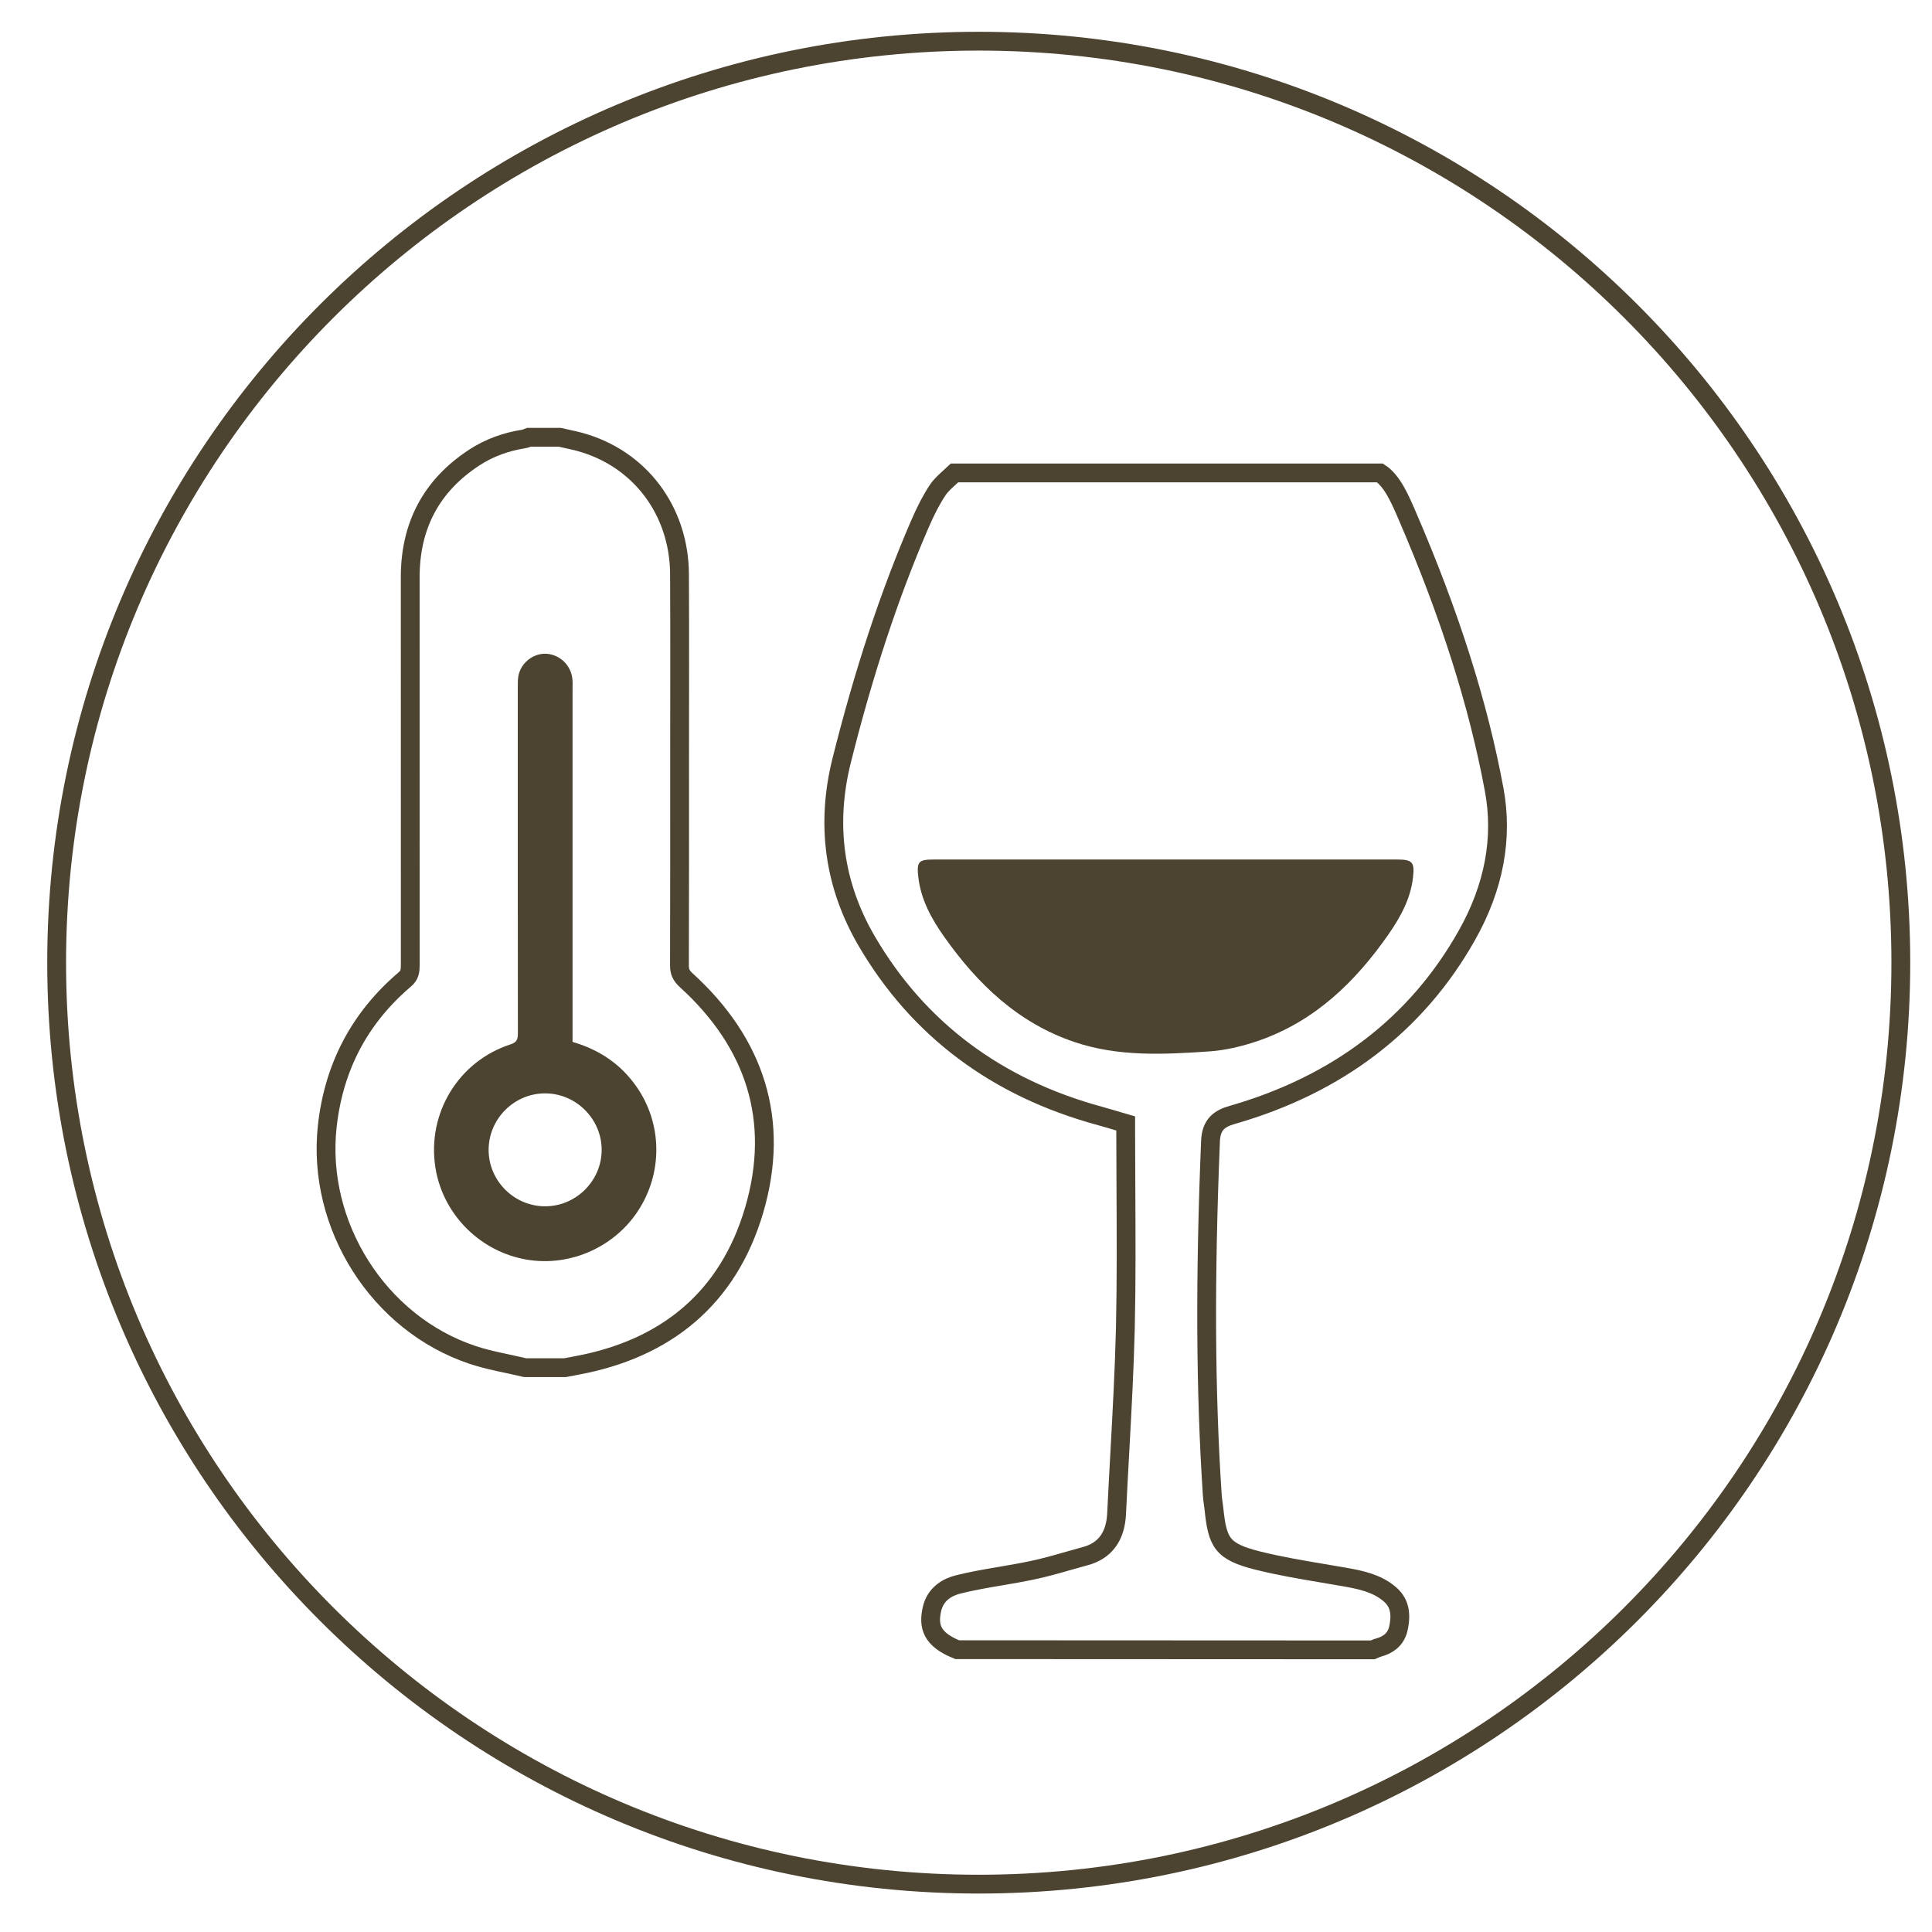
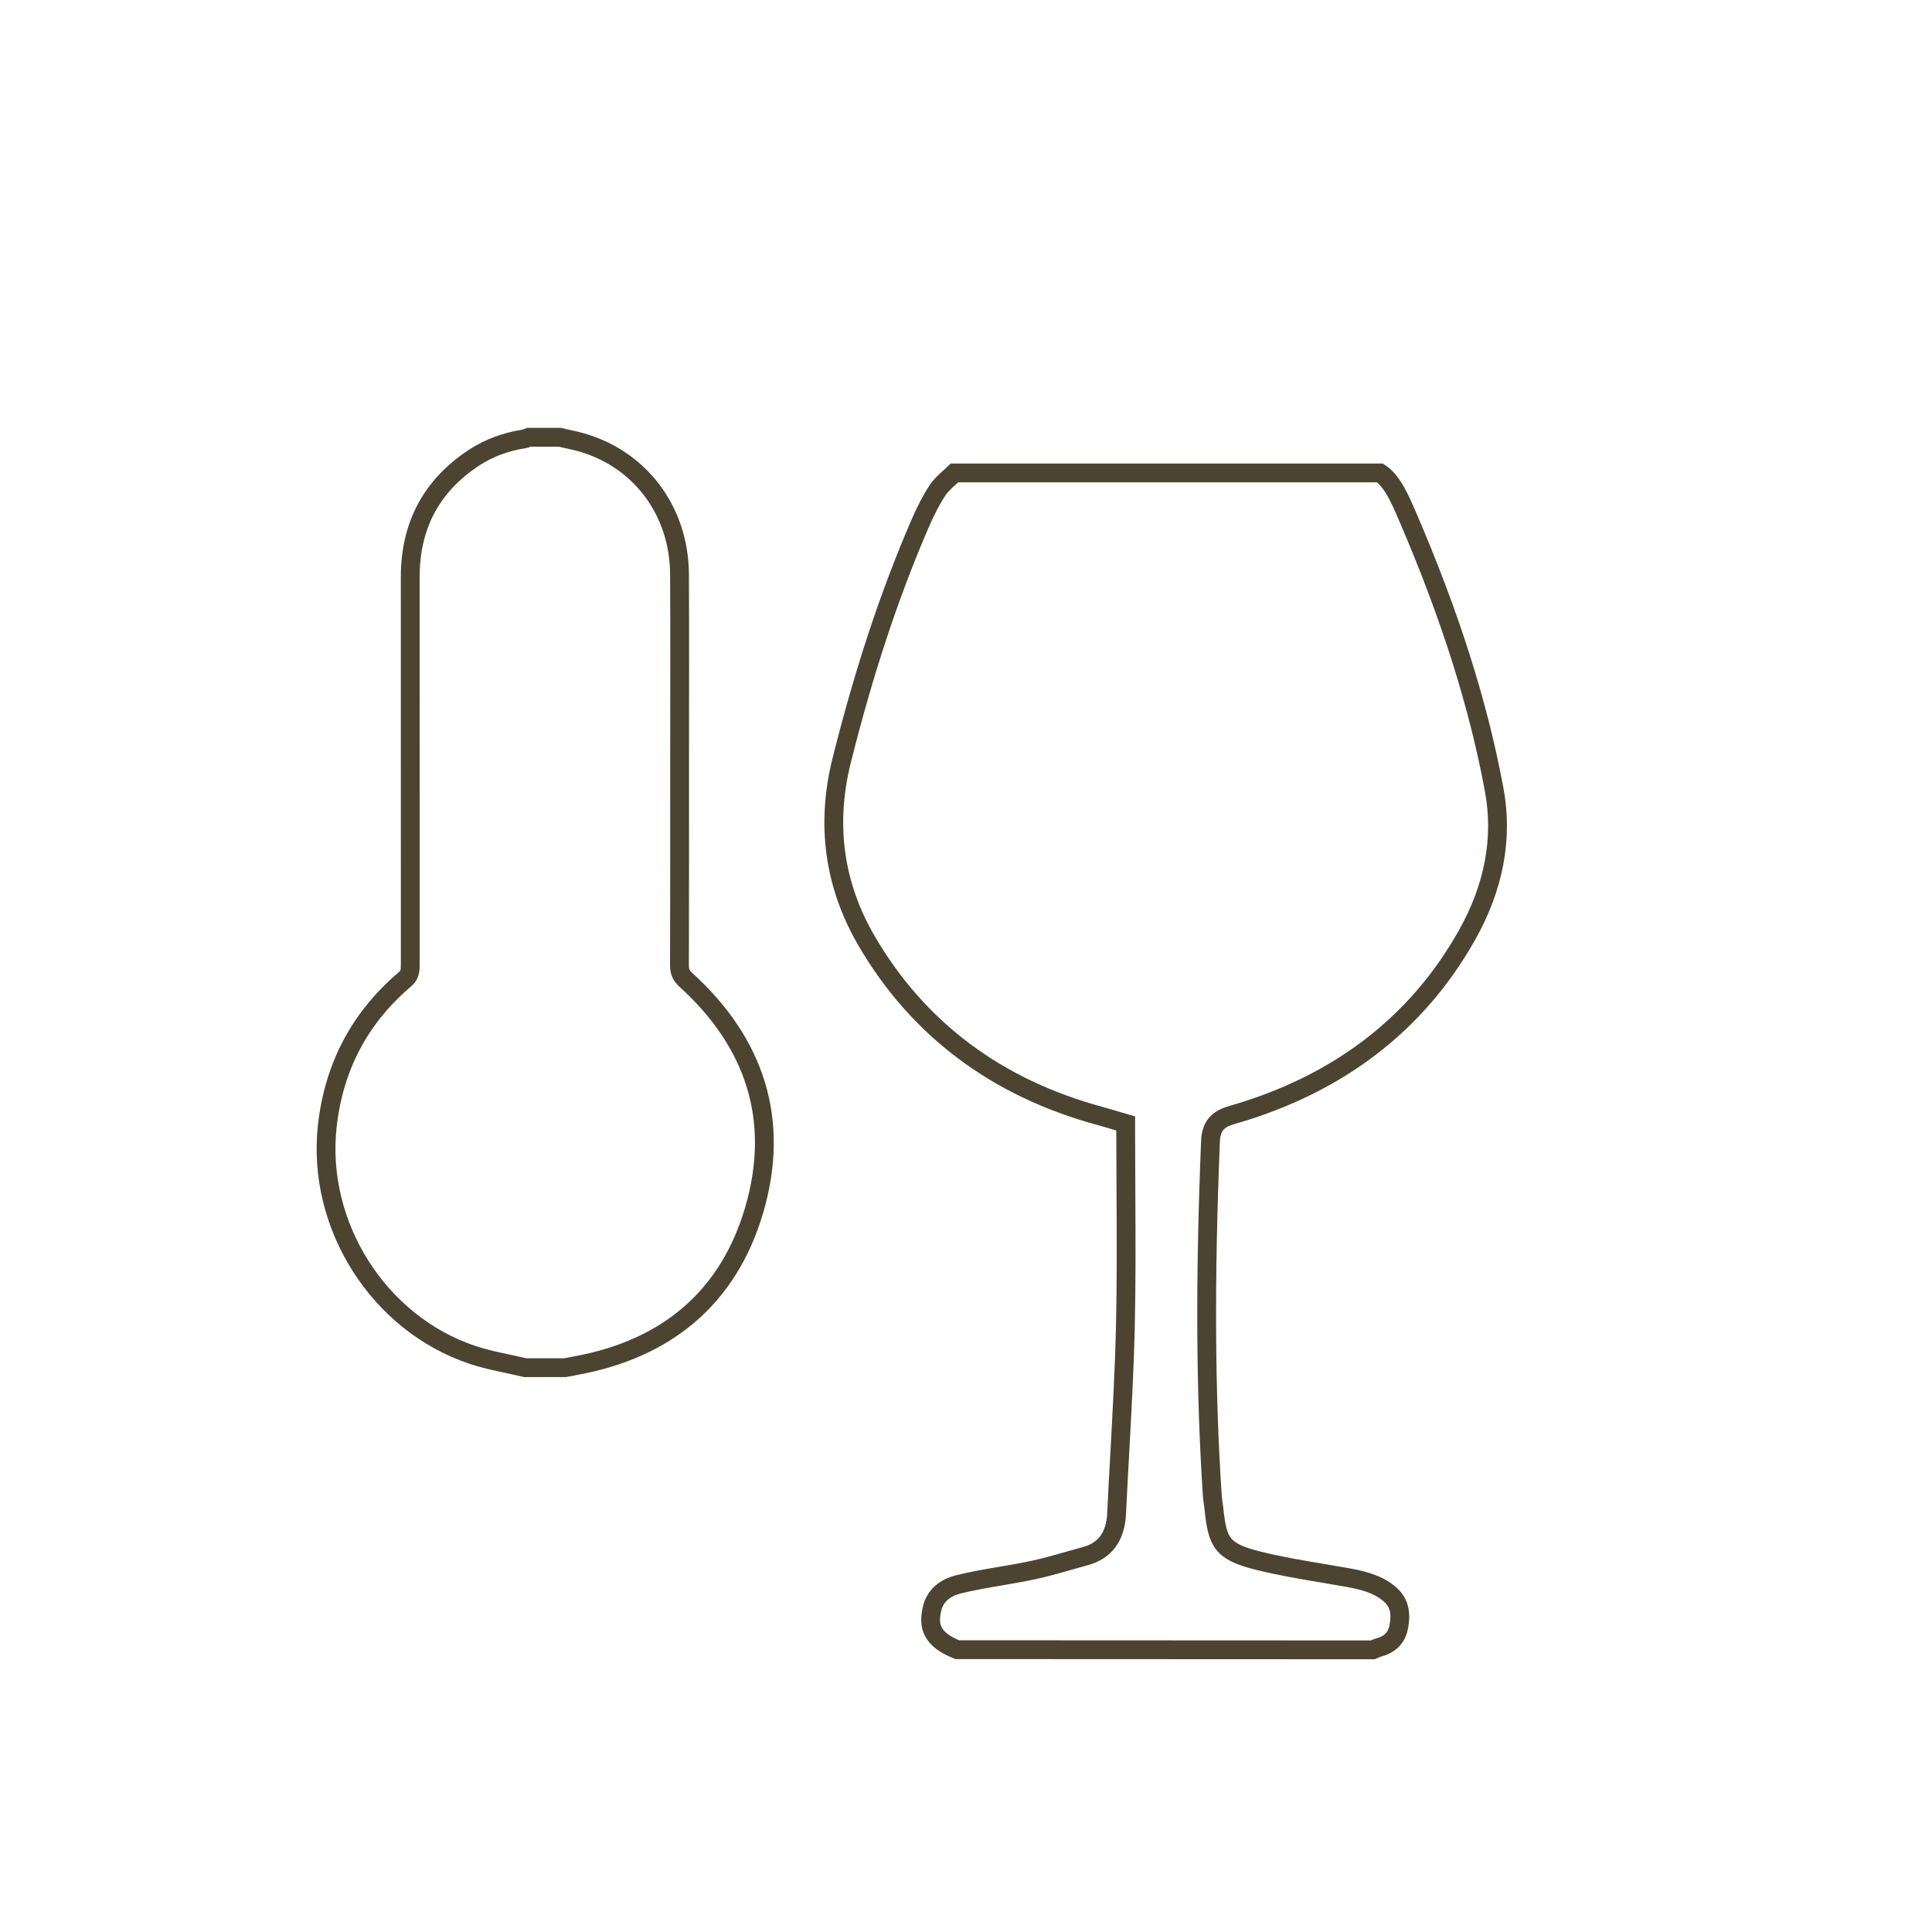
<svg xmlns="http://www.w3.org/2000/svg" width="100%" height="100%" viewBox="0 0 227 227" version="1.1" xml:space="preserve" style="fill-rule:evenodd;clip-rule:evenodd;">
  <g transform="matrix(1,0,0,1,-4316,-632)">
    <g transform="matrix(6.526,0,0,6.237,0,0)">
      <g transform="matrix(5.536,0,0,5.535,-2882.2,-541.73)">
        <g transform="matrix(0.153,0,0,0.16,643.276,116.321)">
-           <path d="M0,39.203C10.825,39.203 19.6,30.426 19.6,19.601C19.6,8.777 10.825,0 0,0C-10.825,0 -19.6,8.777 -19.6,19.601C-19.6,30.426 -10.825,39.203 0,39.203Z" style="fill:none;fill-rule:nonzero;stroke:#4c4431;stroke-width:0.4px;" />
-         </g>
+           </g>
        <g transform="matrix(0.153,0,0,0.16,643.206,117.791)">
          <path d="M0,25.028C-0.551,24.807 -0.615,24.526 -0.539,24.175C-0.465,23.829 -0.192,23.693 0.024,23.639C0.321,23.565 0.624,23.513 0.927,23.462C1.158,23.422 1.389,23.383 1.617,23.334C1.87,23.28 2.12,23.209 2.369,23.137L2.723,23.038C3.142,22.925 3.365,22.621 3.388,22.134C3.409,21.69 3.433,21.246 3.458,20.801C3.505,19.931 3.553,19.06 3.574,18.189C3.596,17.215 3.591,16.241 3.586,15.264L3.581,13.984L3.581,13.834L3.437,13.792L3.279,13.745L3.032,13.674C0.838,13.078 -0.829,11.828 -1.921,9.96C-2.617,8.771 -2.797,7.477 -2.456,6.113C-1.983,4.223 -1.44,2.581 -0.797,1.092C-0.665,0.785 -0.542,0.551 -0.413,0.358C-0.347,0.26 -0.25,0.172 -0.147,0.079C-0.117,0.051 -0.088,0.024 -0.058,-0.004L8.986,-0.004C9.247,0.168 9.41,0.545 9.567,0.91C10.474,3.013 11.078,4.919 11.414,6.736C11.605,7.766 11.41,8.808 10.835,9.83C9.772,11.721 8.093,13.007 5.844,13.653C5.578,13.729 5.399,13.853 5.384,14.206C5.264,17.14 5.276,19.535 5.422,21.746C5.426,21.803 5.434,21.861 5.442,21.918L5.456,22.024C5.531,22.751 5.625,22.94 6.386,23.132C6.845,23.247 7.314,23.326 7.782,23.405L8.245,23.484C8.586,23.544 8.914,23.616 9.178,23.834C9.388,24.006 9.45,24.23 9.381,24.561C9.335,24.783 9.196,24.918 8.944,24.987L8.925,24.992L8.833,25.032C5.888,25.031 2.944,25.03 0,25.028Z" style="fill:none;fill-rule:nonzero;stroke:#4c4431;stroke-width:0.4px;stroke-miterlimit:10;" />
        </g>
        <g transform="matrix(0.153,0,0,0.16,643.885,119.778)">
-           <path d="M-4.933,-4.199L4.908,-4.199C5.237,-4.199 5.288,-4.145 5.251,-3.822C5.2,-3.364 4.985,-2.975 4.728,-2.605C4.023,-1.593 3.165,-0.763 1.978,-0.348C1.638,-0.23 1.276,-0.141 0.918,-0.117C-0.045,-0.051 -1.015,0 -1.953,-0.319C-3.148,-0.725 -4.006,-1.551 -4.717,-2.558C-4.986,-2.94 -5.208,-3.344 -5.264,-3.818C-5.303,-4.154 -5.263,-4.199 -4.933,-4.199Z" style="fill:#4c4431;fill-rule:nonzero;" />
-         </g>
+           </g>
        <g transform="matrix(0.153,0,0,0.16,641.801,117.669)">
          <path d="M0,19.792C-0.372,19.703 -0.752,19.642 -1.114,19.522C-3.118,18.856 -4.44,16.759 -4.207,14.653C-4.067,13.391 -3.519,12.35 -2.557,11.531C-2.451,11.441 -2.443,11.344 -2.443,11.226C-2.444,8.477 -2.443,5.729 -2.444,2.98C-2.445,1.883 -1.997,1.03 -1.082,0.431C-0.761,0.222 -0.407,0.095 -0.028,0.036C0.008,0.031 0.042,0.013 0.077,0L0.731,0C0.874,0.033 1.018,0.061 1.16,0.099C2.431,0.446 3.273,1.557 3.28,2.913C3.287,4.227 3.282,5.54 3.282,6.854C3.282,8.316 3.284,9.778 3.279,11.239C3.278,11.374 3.322,11.458 3.422,11.549C4.888,12.883 5.426,14.532 4.868,16.436C4.319,18.308 3,19.394 1.088,19.746C1.007,19.76 0.927,19.777 0.846,19.792L0,19.792Z" style="fill:none;fill-rule:nonzero;stroke:#4c4431;stroke-width:0.4px;" />
        </g>
        <g transform="matrix(0.153,0,0,0.16,641.955,119.173)">
-           <path d="M0,3.462C0.571,3.628 1.023,3.935 1.355,4.408C1.913,5.202 1.923,6.259 1.382,7.071C0.849,7.871 -0.137,8.275 -1.07,8.075C-2.026,7.87 -2.767,7.089 -2.916,6.13C-3.095,4.98 -2.426,3.875 -1.322,3.516C-1.186,3.472 -1.162,3.411 -1.162,3.285C-1.165,0.834 -1.165,-1.618 -1.164,-4.069C-1.164,-4.16 -1.167,-4.252 -1.148,-4.339C-1.087,-4.615 -0.82,-4.813 -0.551,-4.794C-0.264,-4.773 -0.032,-4.547 -0.003,-4.256C0.004,-4.186 0,-4.114 0,-4.043L0,3.462ZM-0.583,6.959C0.073,6.959 0.616,6.419 0.619,5.763C0.621,5.108 0.082,4.562 -0.574,4.557C-1.238,4.551 -1.786,5.098 -1.784,5.764C-1.781,6.42 -1.24,6.959 -0.583,6.959" style="fill:#4c4431;fill-rule:nonzero;" />
-         </g>
+           </g>
      </g>
    </g>
  </g>
</svg>